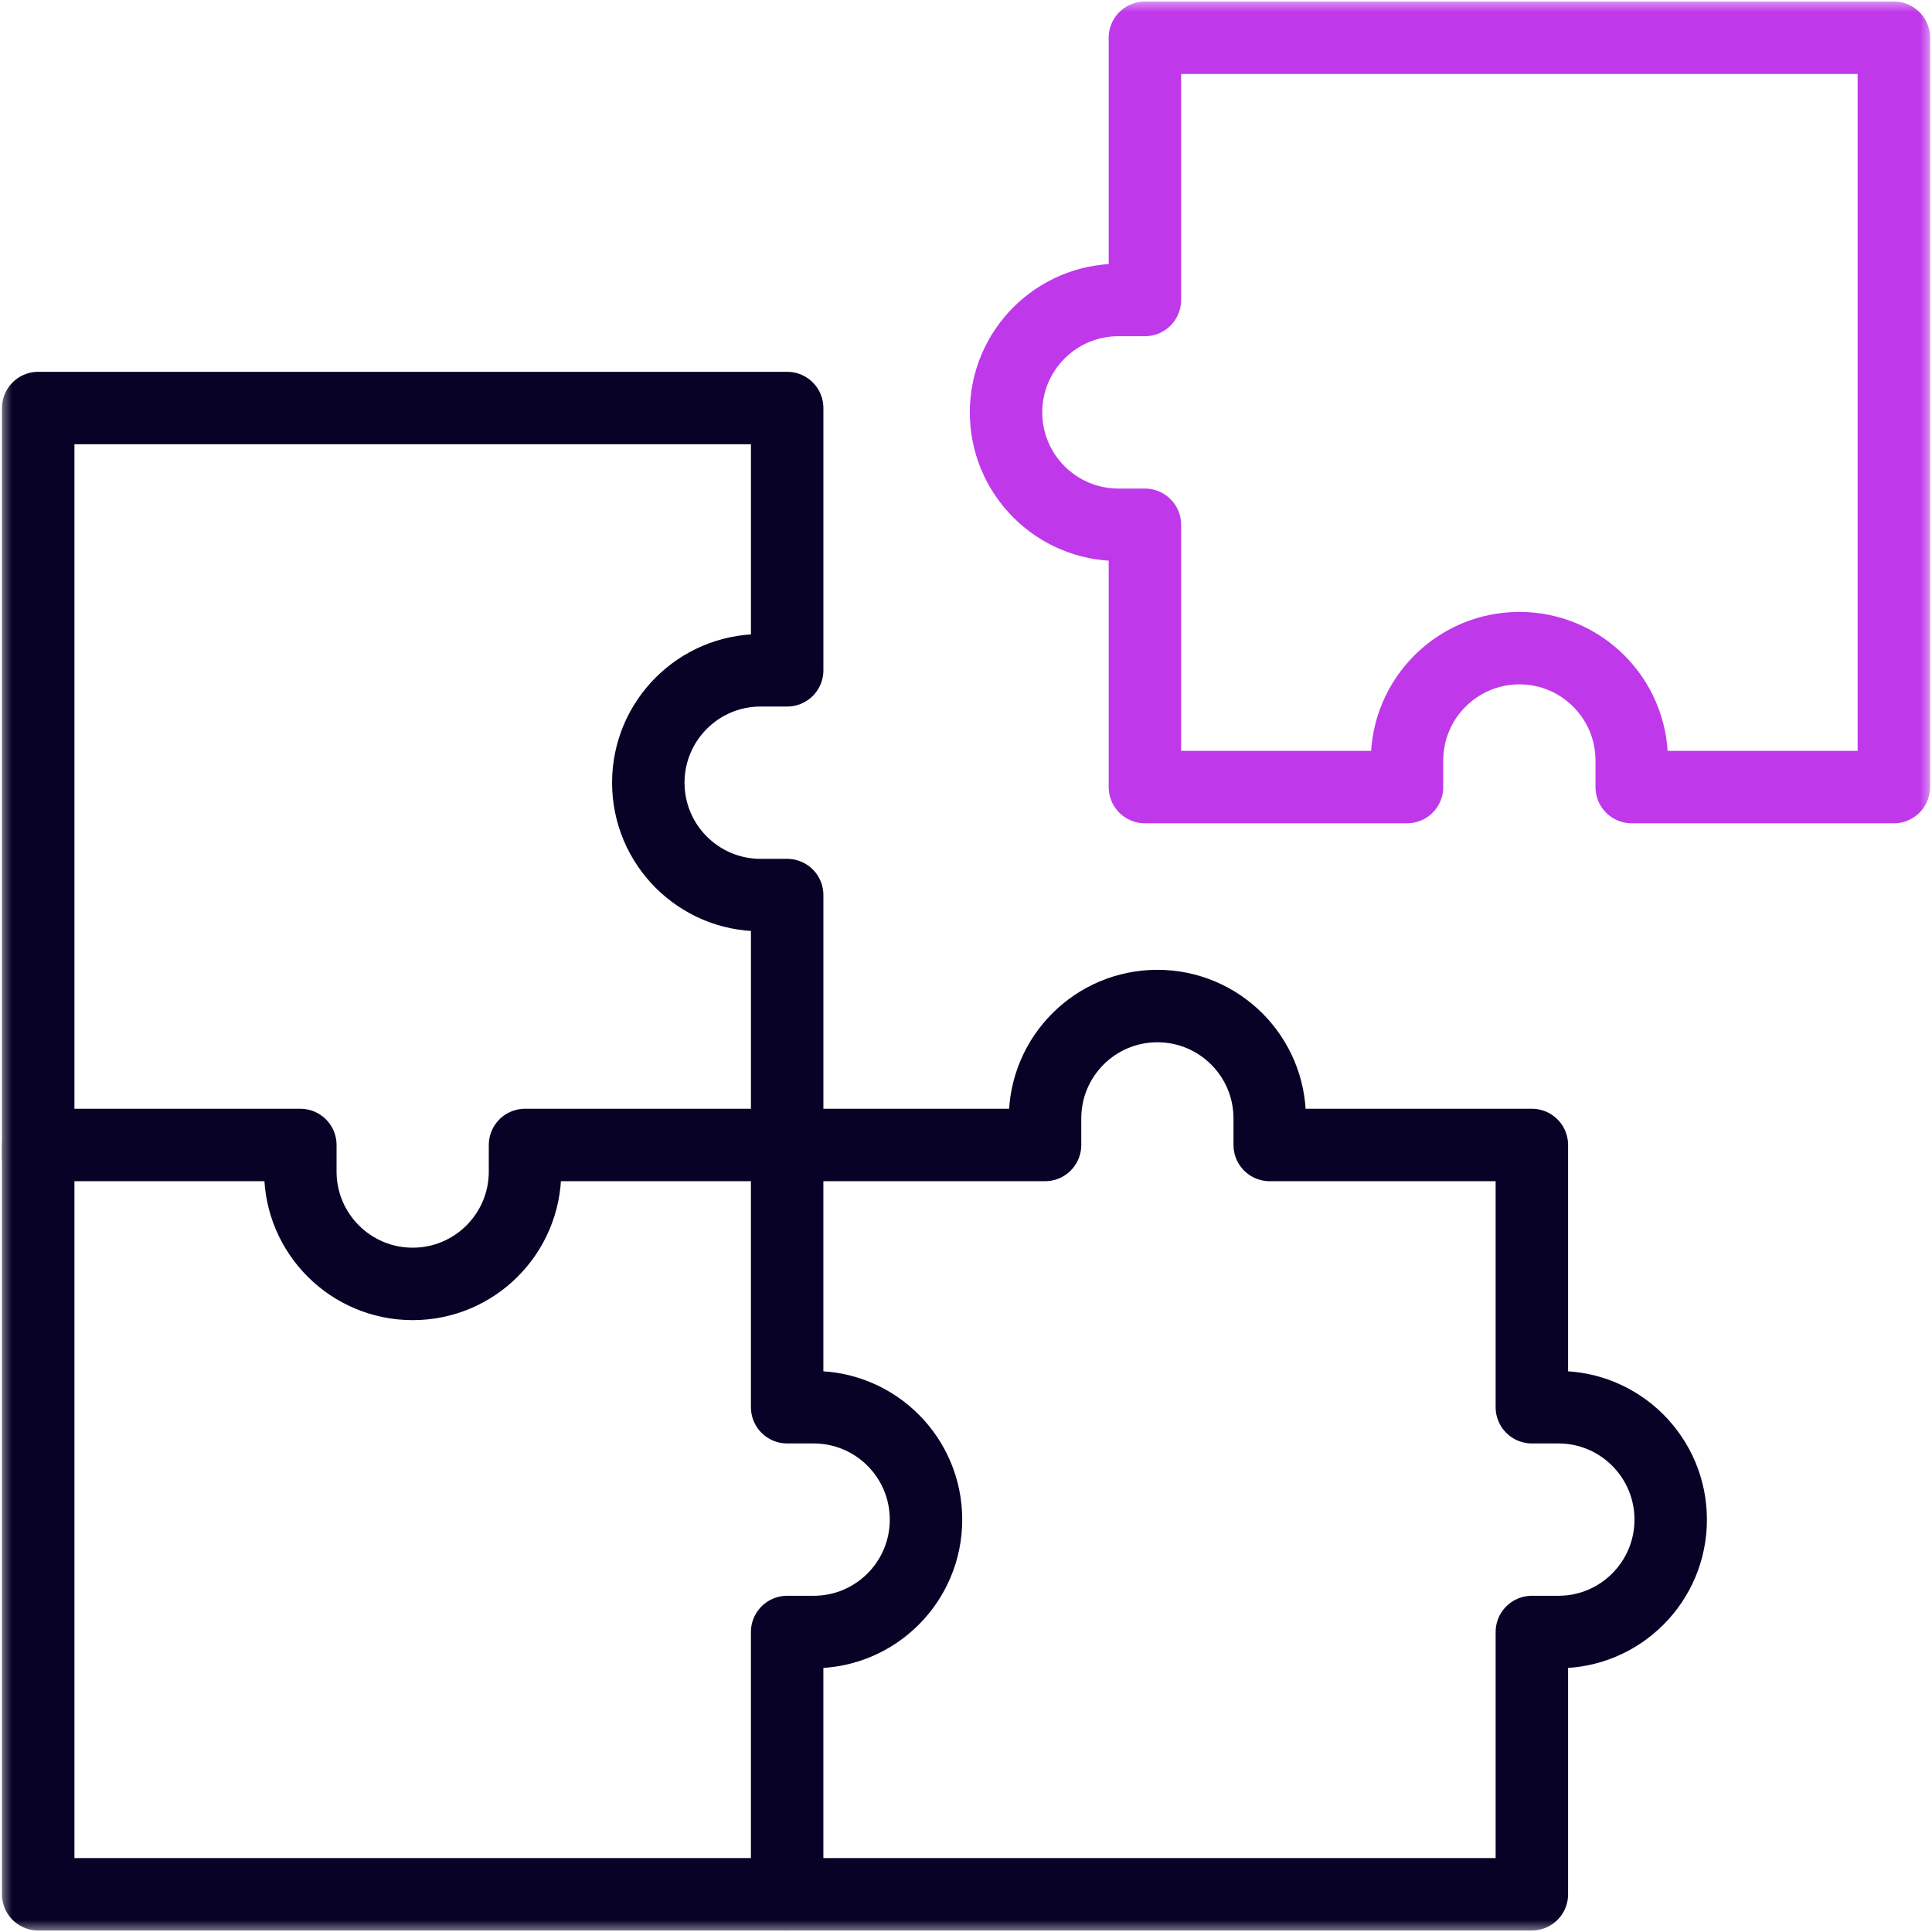
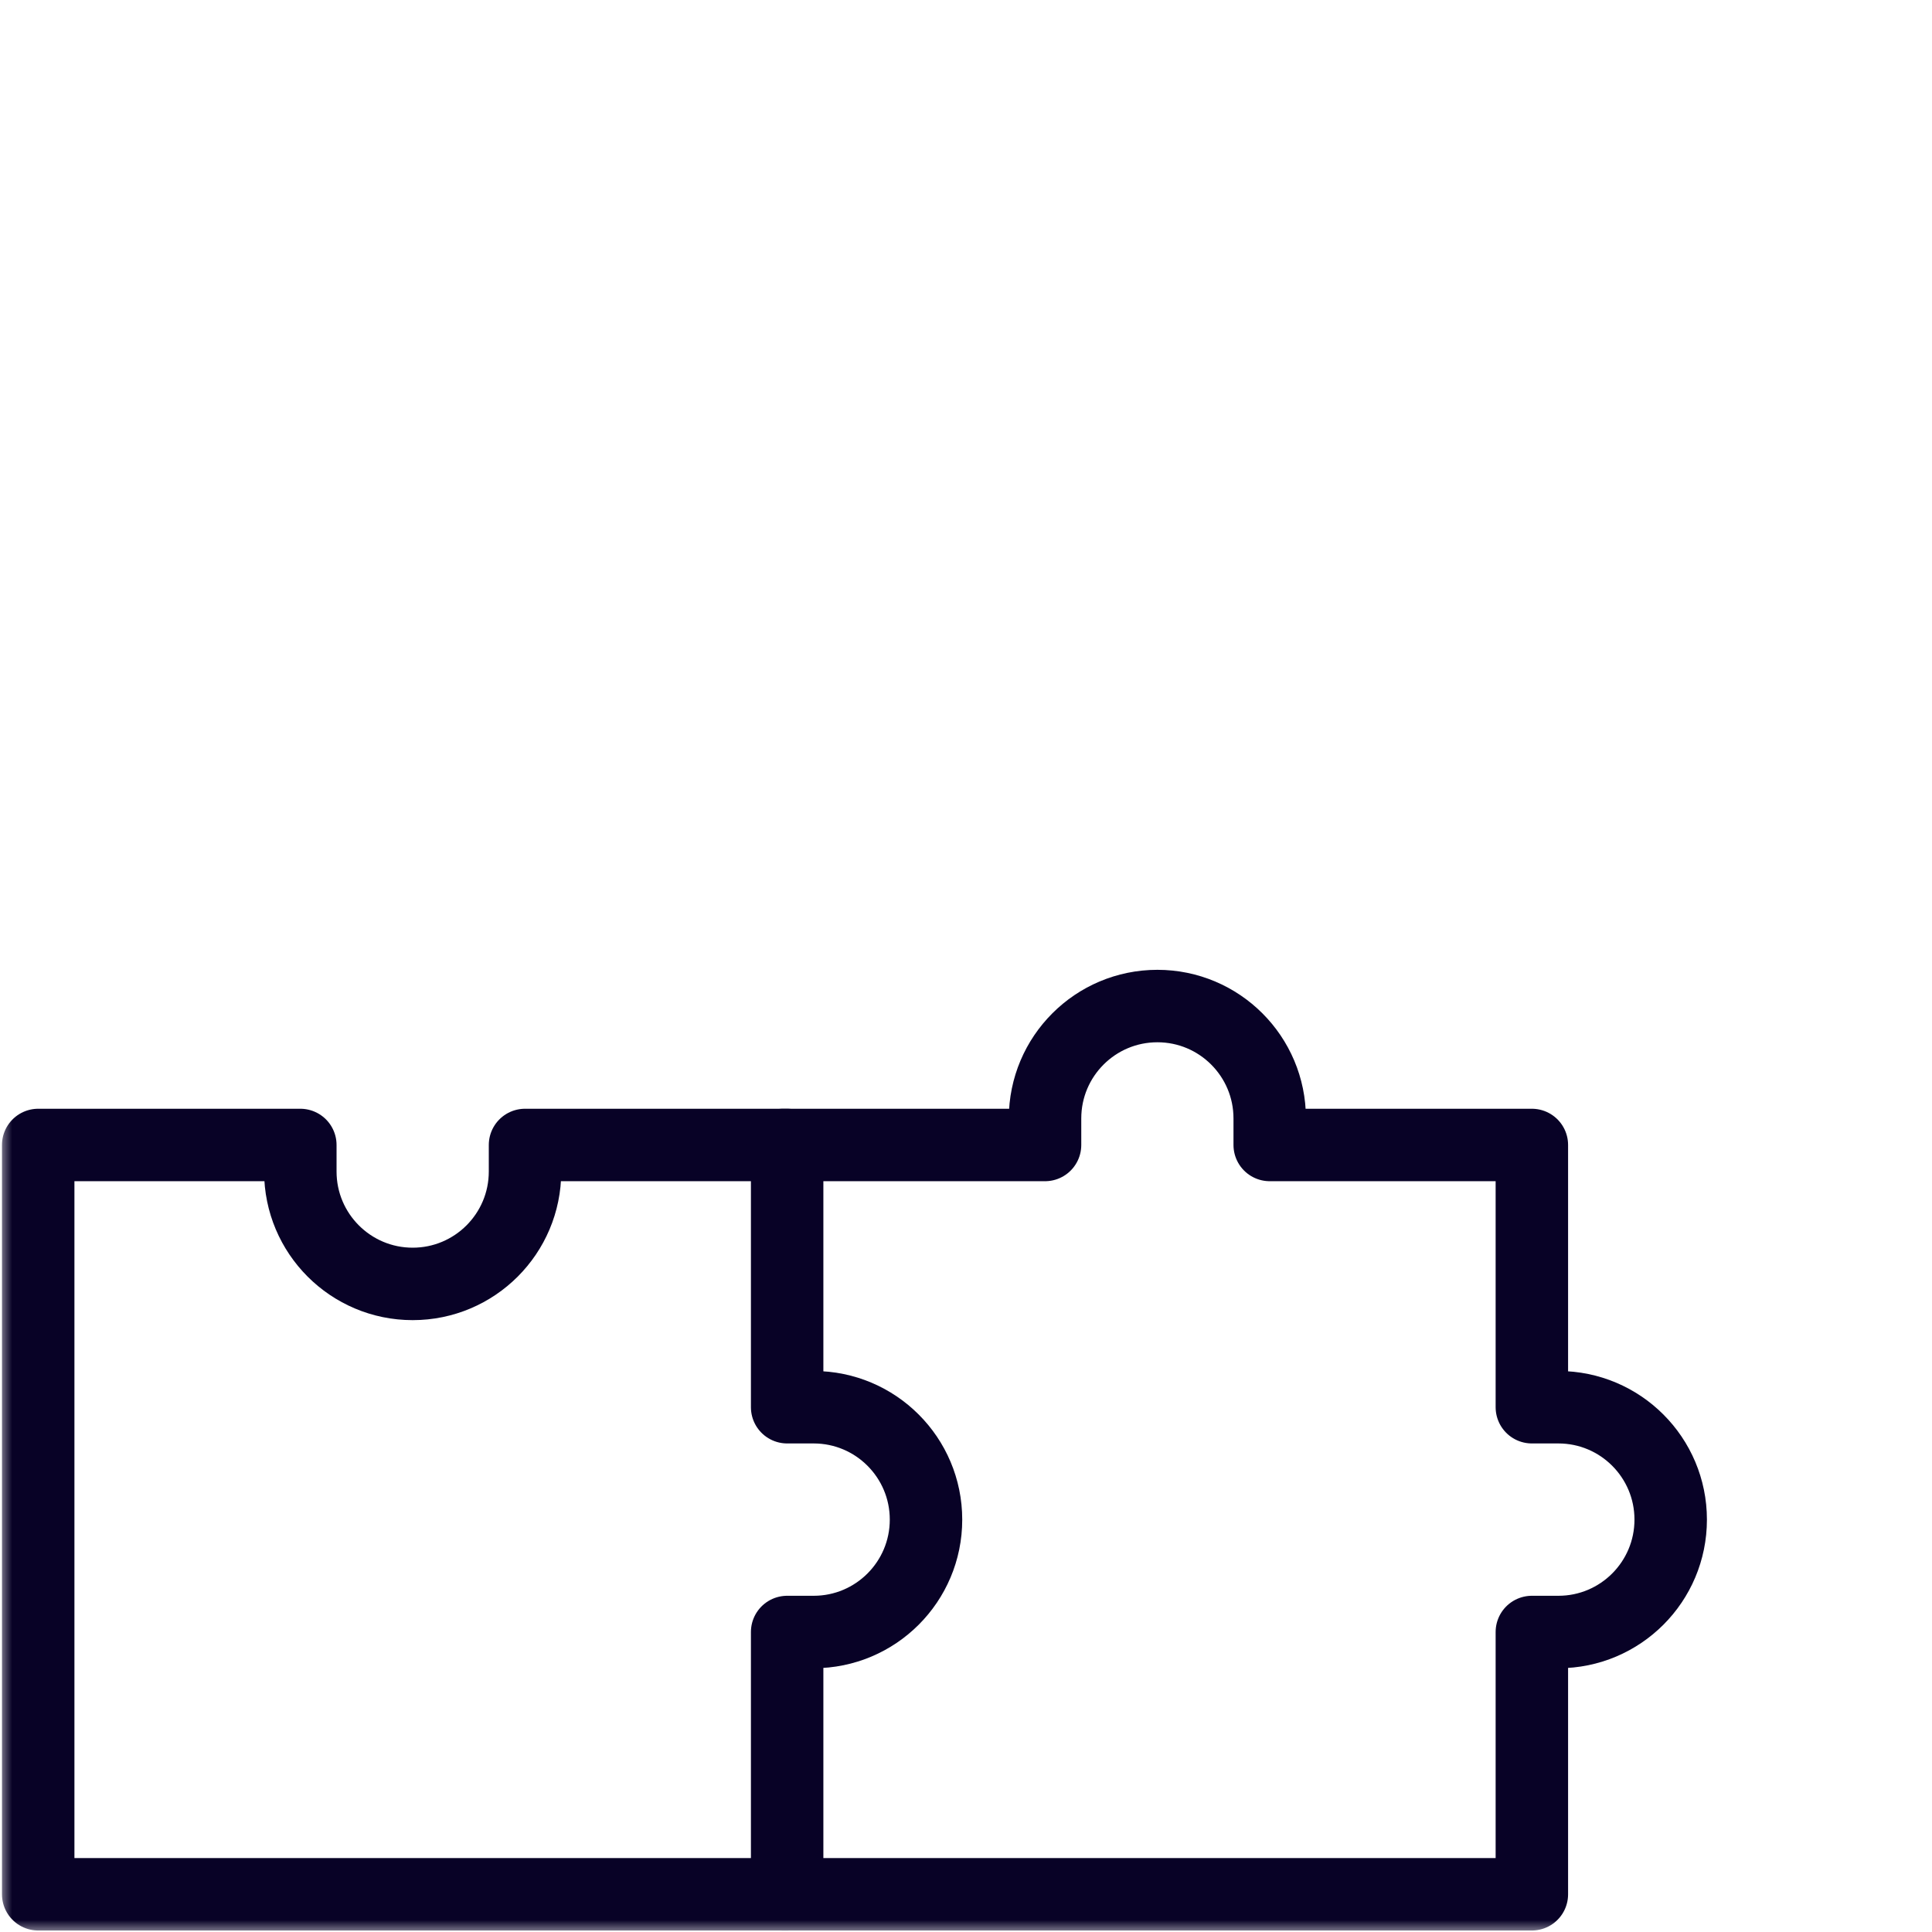
<svg xmlns="http://www.w3.org/2000/svg" width="80" height="80" viewBox="0 0 80 80" fill="none">
  <g clip-path="url(#clip0_4792_2130)">
    <mask id="mask0_4792_2130" style="mask-type:luminance" maskUnits="userSpaceOnUse" x="0" y="0" width="80" height="80">
      <path d="M0 7.62939e-06H80V80H0V7.62939e-06Z" fill="white" />
    </mask>
    <g mask="url(#mask0_4792_2130)">
      <path d="M1.582 78.438H32.594V67.578H33.692C36.261 67.578 38.344 65.495 38.344 62.924C38.344 60.354 36.261 58.27 33.692 58.27H32.594V47.411H21.74V48.51C21.74 51.08 19.657 53.164 17.088 53.164C14.519 53.164 12.436 51.08 12.436 48.51V47.411H1.582V78.438Z" stroke="#080226" stroke-width="3" stroke-miterlimit="10" stroke-linecap="round" stroke-linejoin="round" />
-       <path d="M1.582 47.923V16.896H32.594H32.595V27.756H31.497C28.928 27.756 26.845 29.839 26.845 32.409C26.845 34.98 28.928 37.063 31.497 37.063H32.595V47.923H32.594" stroke="#080226" stroke-width="3" stroke-miterlimit="10" stroke-linecap="round" stroke-linejoin="round" />
      <path d="M32.419 78.438H63.431V67.578H64.529C67.098 67.578 69.18 65.495 69.18 62.924C69.18 60.354 67.098 58.27 64.529 58.27H63.431V47.411H52.576V46.312C52.576 43.742 50.494 41.658 47.925 41.658C45.355 41.658 43.273 43.742 43.273 46.312V47.411H32.419" stroke="#080226" stroke-width="3" stroke-miterlimit="10" stroke-linecap="round" stroke-linejoin="round" />
-       <path d="M47.408 32.589V21.73H46.31C43.741 21.73 41.658 19.646 41.658 17.076C41.658 14.506 43.741 12.422 46.31 12.422H47.408V1.563H78.42V32.589V32.591H67.566V31.492C67.566 28.922 65.483 26.838 62.914 26.838C60.345 26.838 58.262 28.922 58.262 31.492V32.591H47.408V32.589Z" stroke="#BF39EA" stroke-width="3" stroke-miterlimit="10" stroke-linecap="round" stroke-linejoin="round" />
    </g>
  </g>
  <defs>
    <clipPath id="clip0_4792_2130">
      <rect width="80" height="80" fill="white" />
    </clipPath>
  </defs>
</svg>